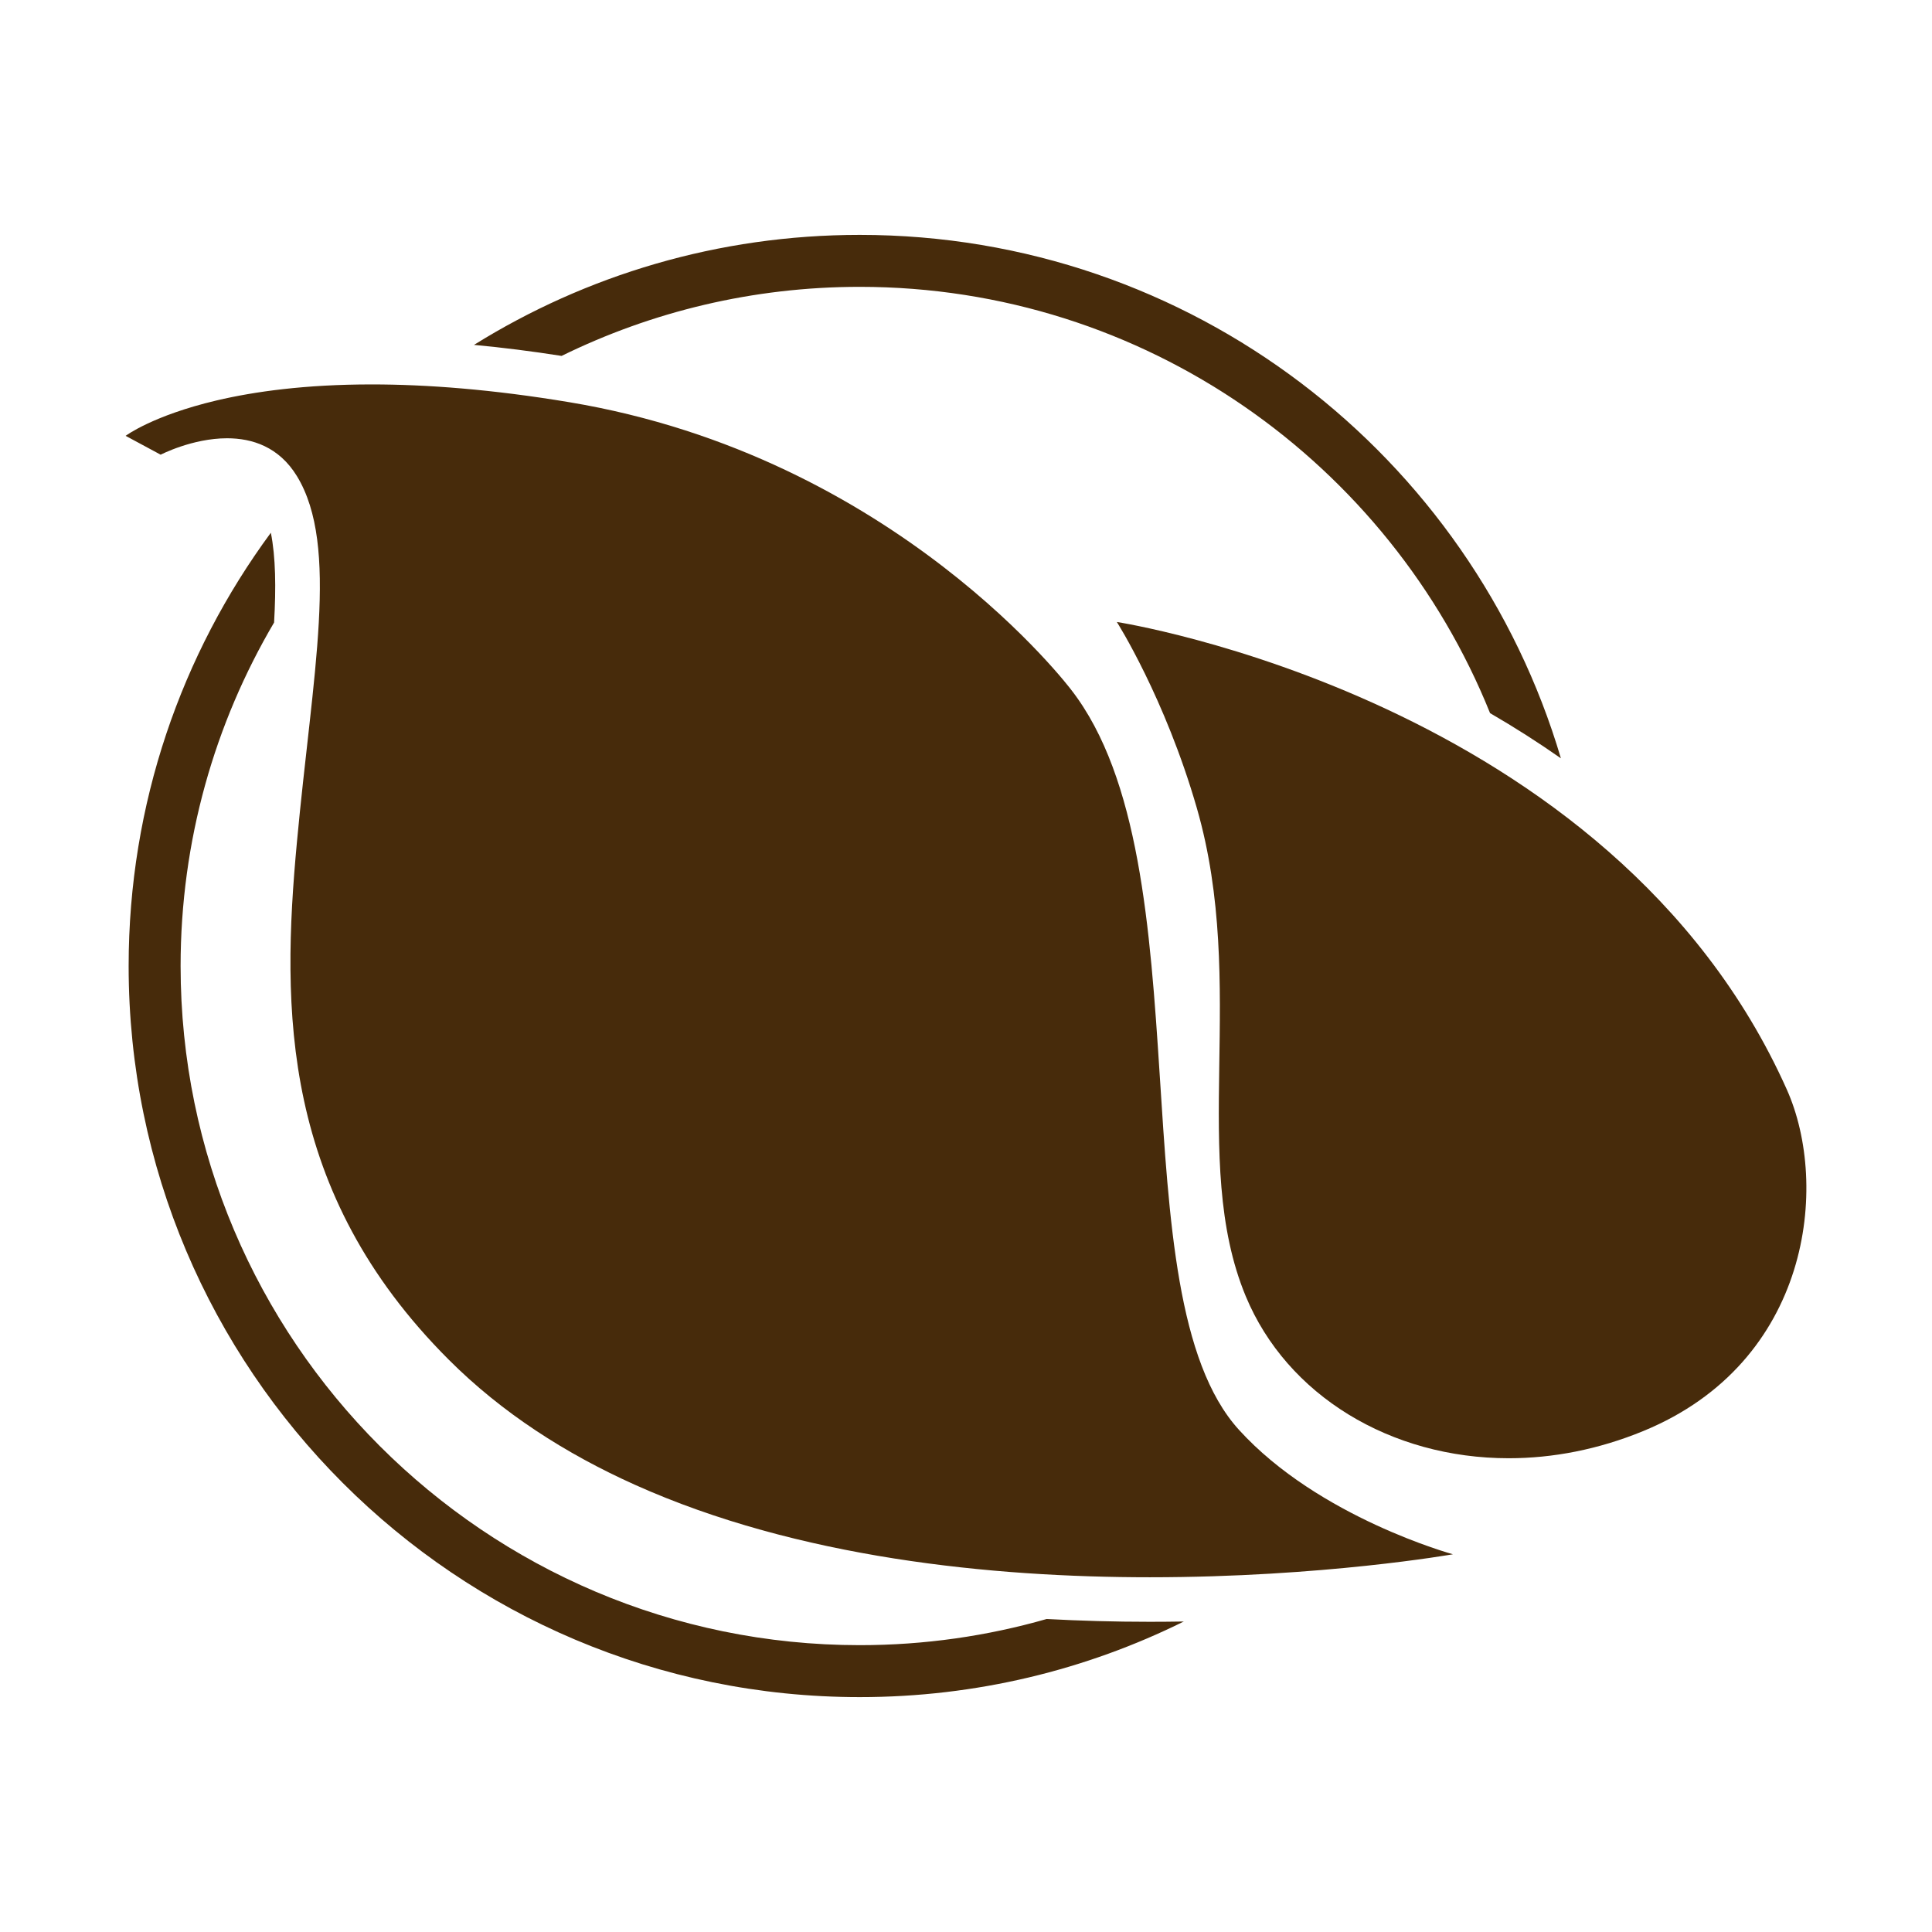
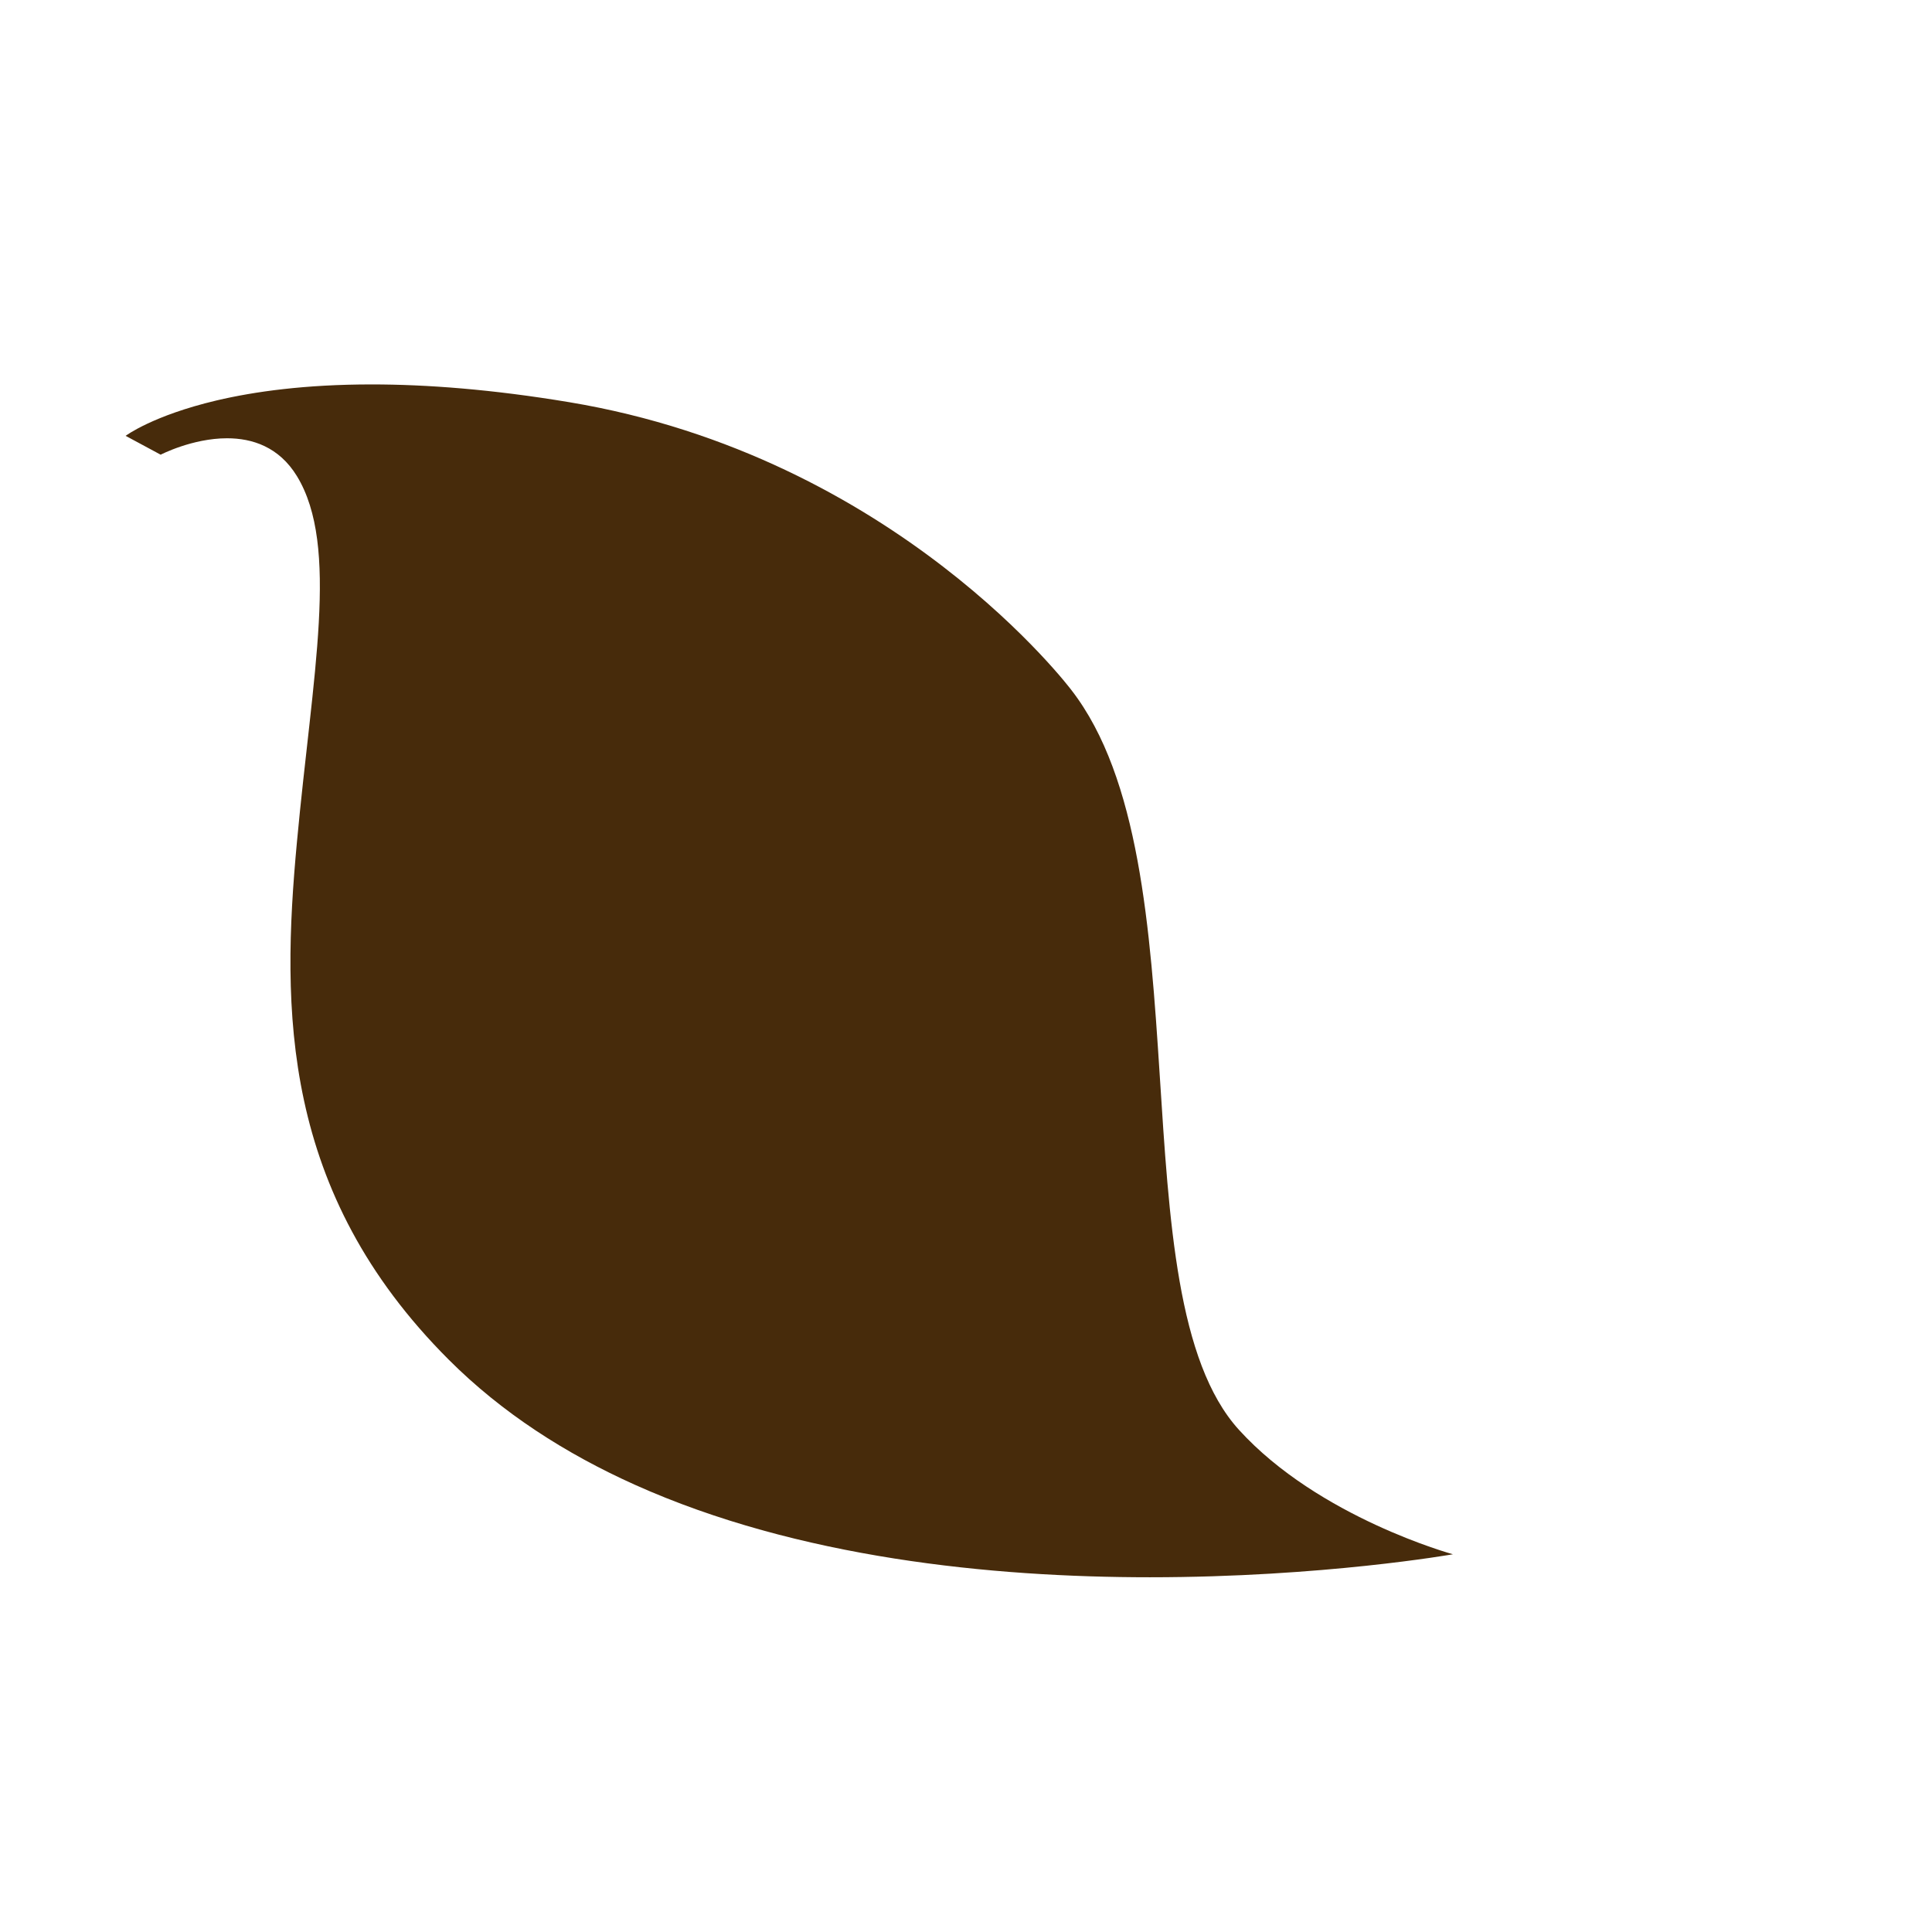
<svg xmlns="http://www.w3.org/2000/svg" version="1.1" x="0px" y="0px" width="512px" height="512px" viewBox="0 0 512 512" enable-background="new 0 0 512 512" xml:space="preserve">
  <g id="Layer_1">
</g>
  <g id="Layer_2">
</g>
  <g id="Livello_1">
    <g>
      <g>
-         <path fill="#472B0B" d="M304.727,429.793c-9.363,0-18.467-0.262-27.35-0.741c-15.742,4.512-32.359,6.933-49.531,6.933     c-99.244,0-179.984-80.74-179.984-179.984c0-33.19,9.041-64.304,24.774-91.028c0.53-9.261,0.422-17.368-0.858-23.791     C48.096,173.316,34.092,213.02,34.092,256c0,107.006,86.746,193.753,193.753,193.753c30.84,0,59.99-7.217,85.872-20.037     C310.774,429.765,307.778,429.793,304.727,429.793z" />
-         <path fill="#472B0B" d="M148.824,94.319c23.869-11.713,50.688-18.303,79.021-18.303c75.57,0,140.402,46.82,167.037,112.972     c6.532,3.787,12.789,7.783,18.772,11.974C389.935,120.767,315.73,62.247,227.845,62.247c-37.528,0-72.556,10.681-102.232,29.151     C133.127,92.095,140.88,93.075,148.824,94.319z" />
-       </g>
+         </g>
      <path fill="#472B0B" d="M168.223,393.467c43.279,19.443,94.638,24.524,136.504,24.524c45.848,0,80.31-6.094,80.31-6.094    s-35.601-9.737-56.726-33.005c-32.769-36.113-8.399-149.565-44.354-195.984c0,0-46.419-61.879-133.062-76.317    c-20.475-3.412-37.84-4.715-52.419-4.715c-17.522,0-31.02,1.881-41.069,4.243c-16.994,4.013-24.114,9.382-24.114,9.382    l9.284,4.996c0,0,8.365-4.352,17.599-4.352c6.655,0,13.76,2.259,18.514,10.036c11.329,18.568,4.111,52.595,0,96.969    c-4.13,44.334-4.248,92.721,40.224,137.173C133.015,374.427,149.891,385.226,168.223,393.467z" />
-       <path fill="#472B0B" d="M330.14,343.527c10.94,26.309,38.44,42.922,69.683,42.922c11.618,0,23.748-2.295,35.744-7.242    c44.256-18.233,49.311-65.066,37.962-90.459c-46.341-103.716-177.554-123.916-177.554-123.916s12.765,20.062,21.203,49.331    C330.73,261.172,315.132,307.414,330.14,343.527z" />
    </g>
  </g>
  <g id="logo">
</g>
  <g id="Modalità_Isolamento">
</g>
</svg>